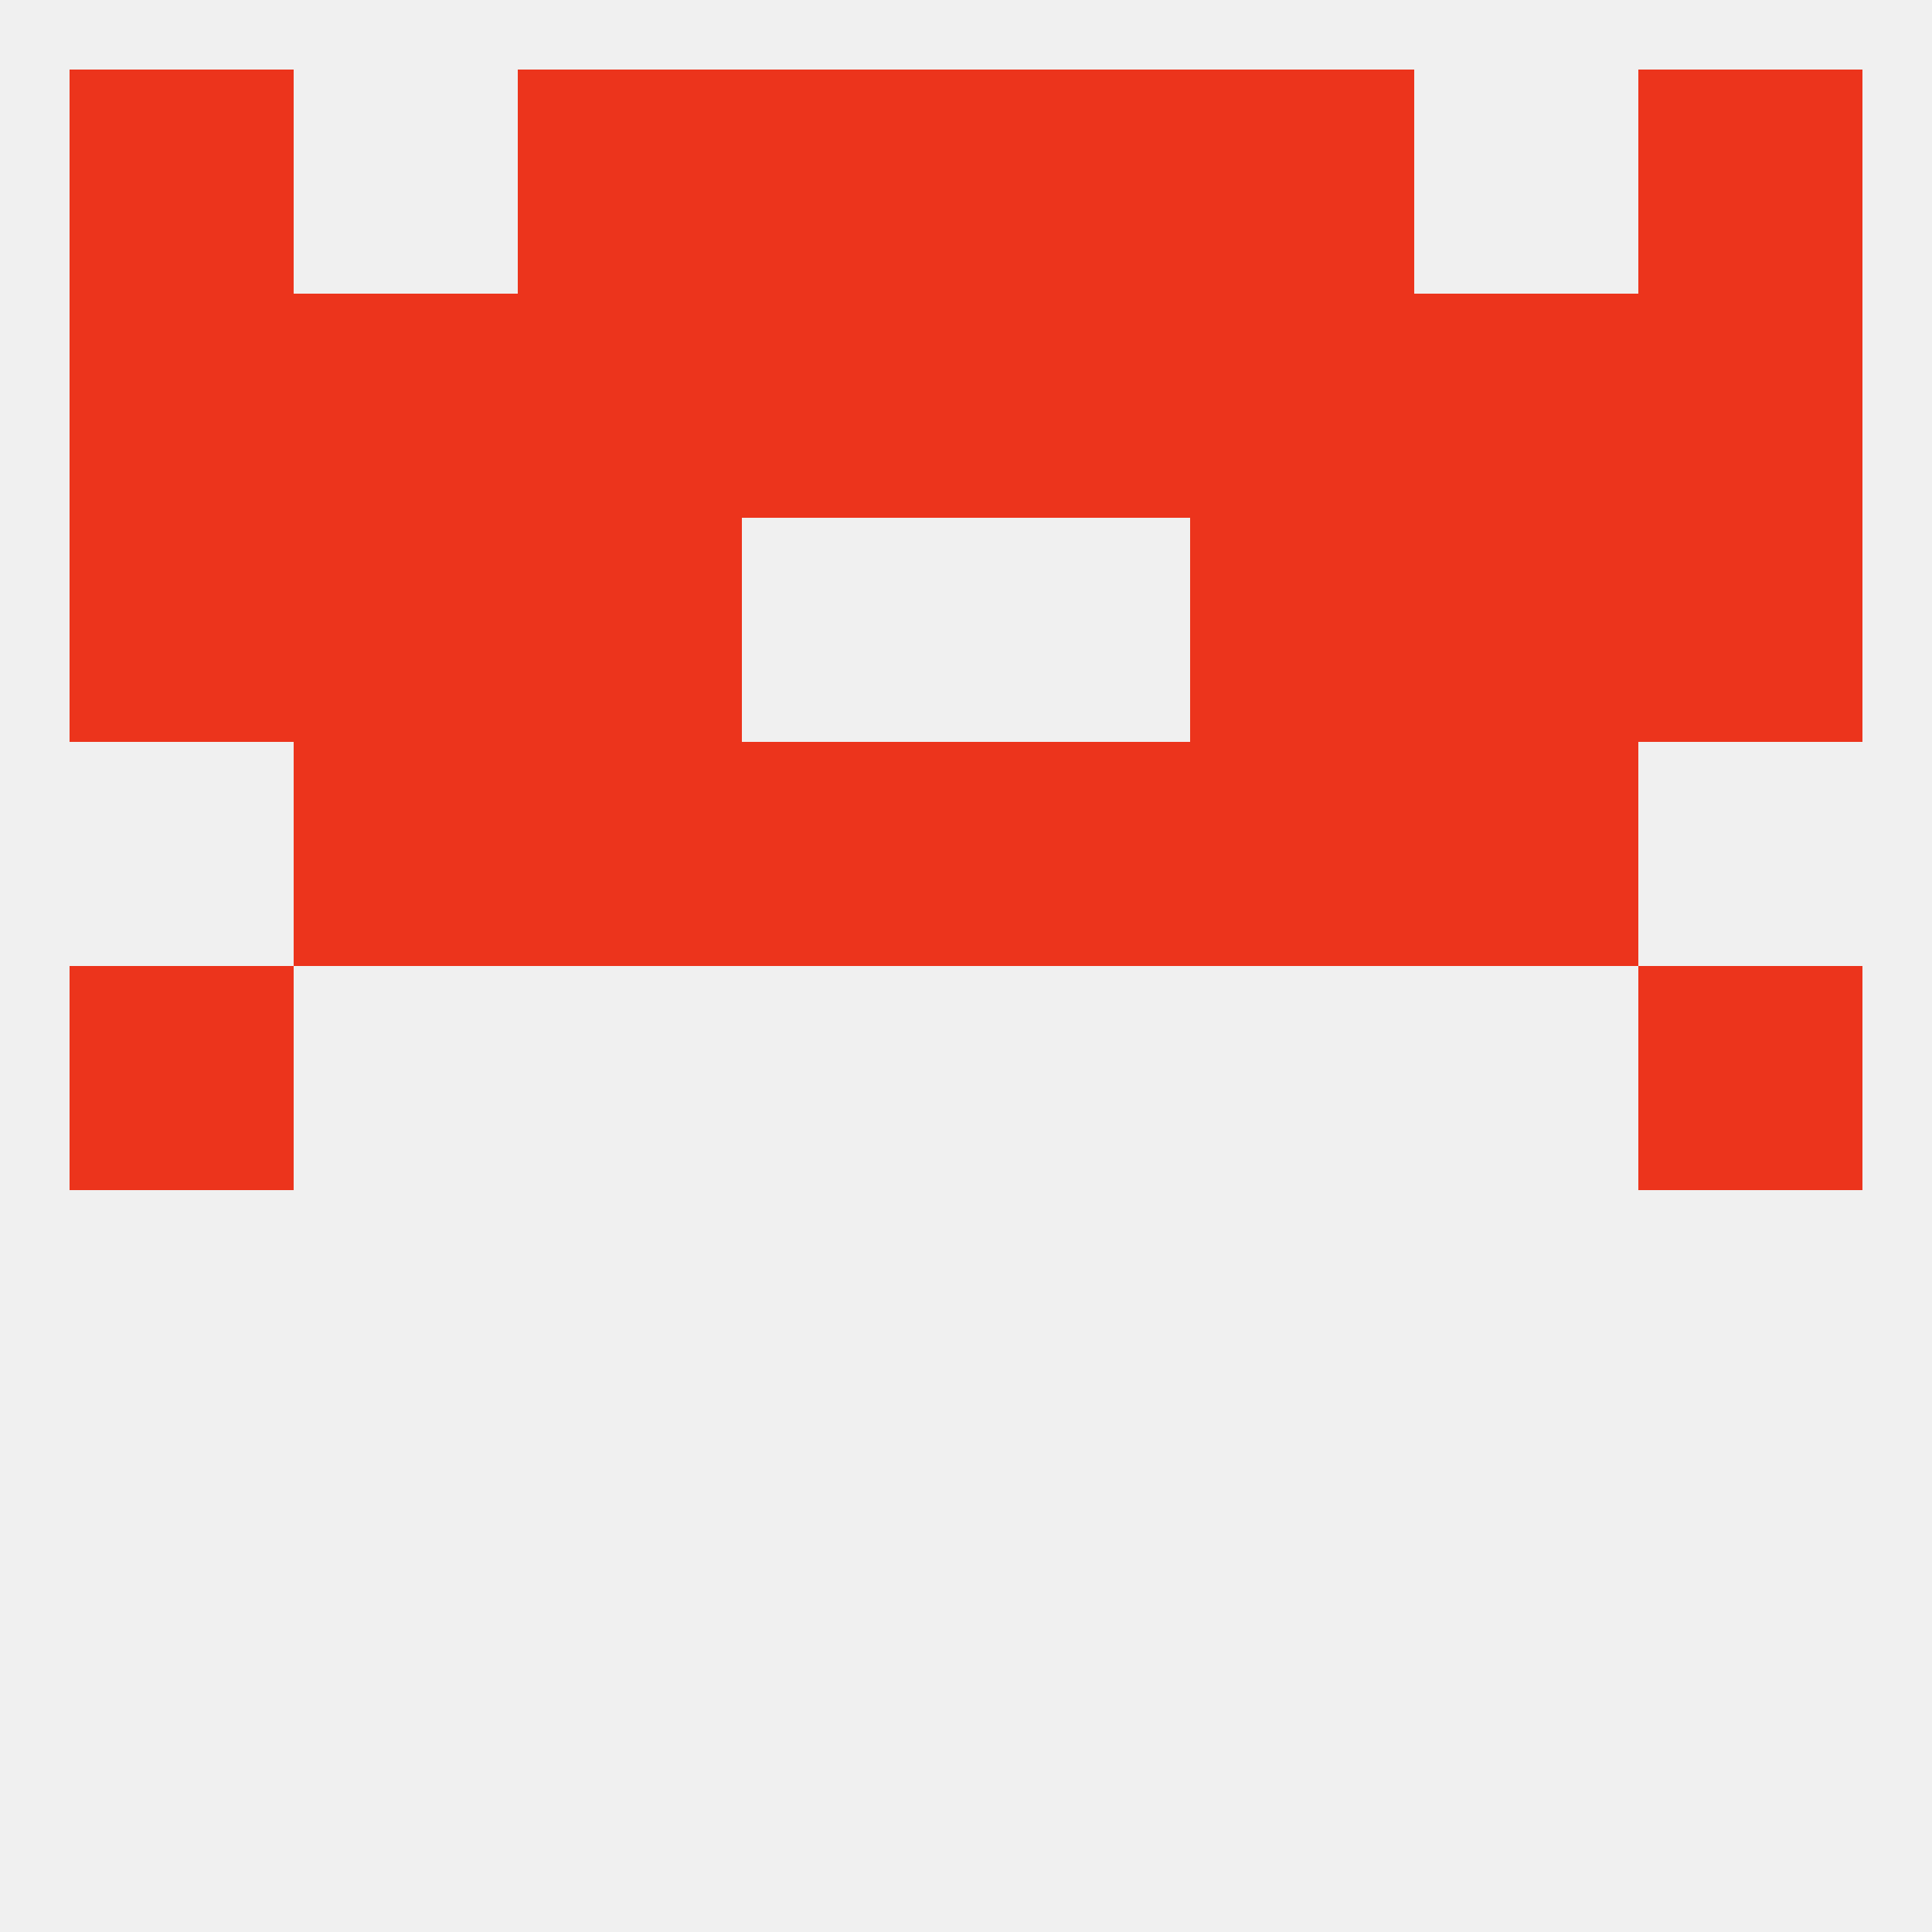
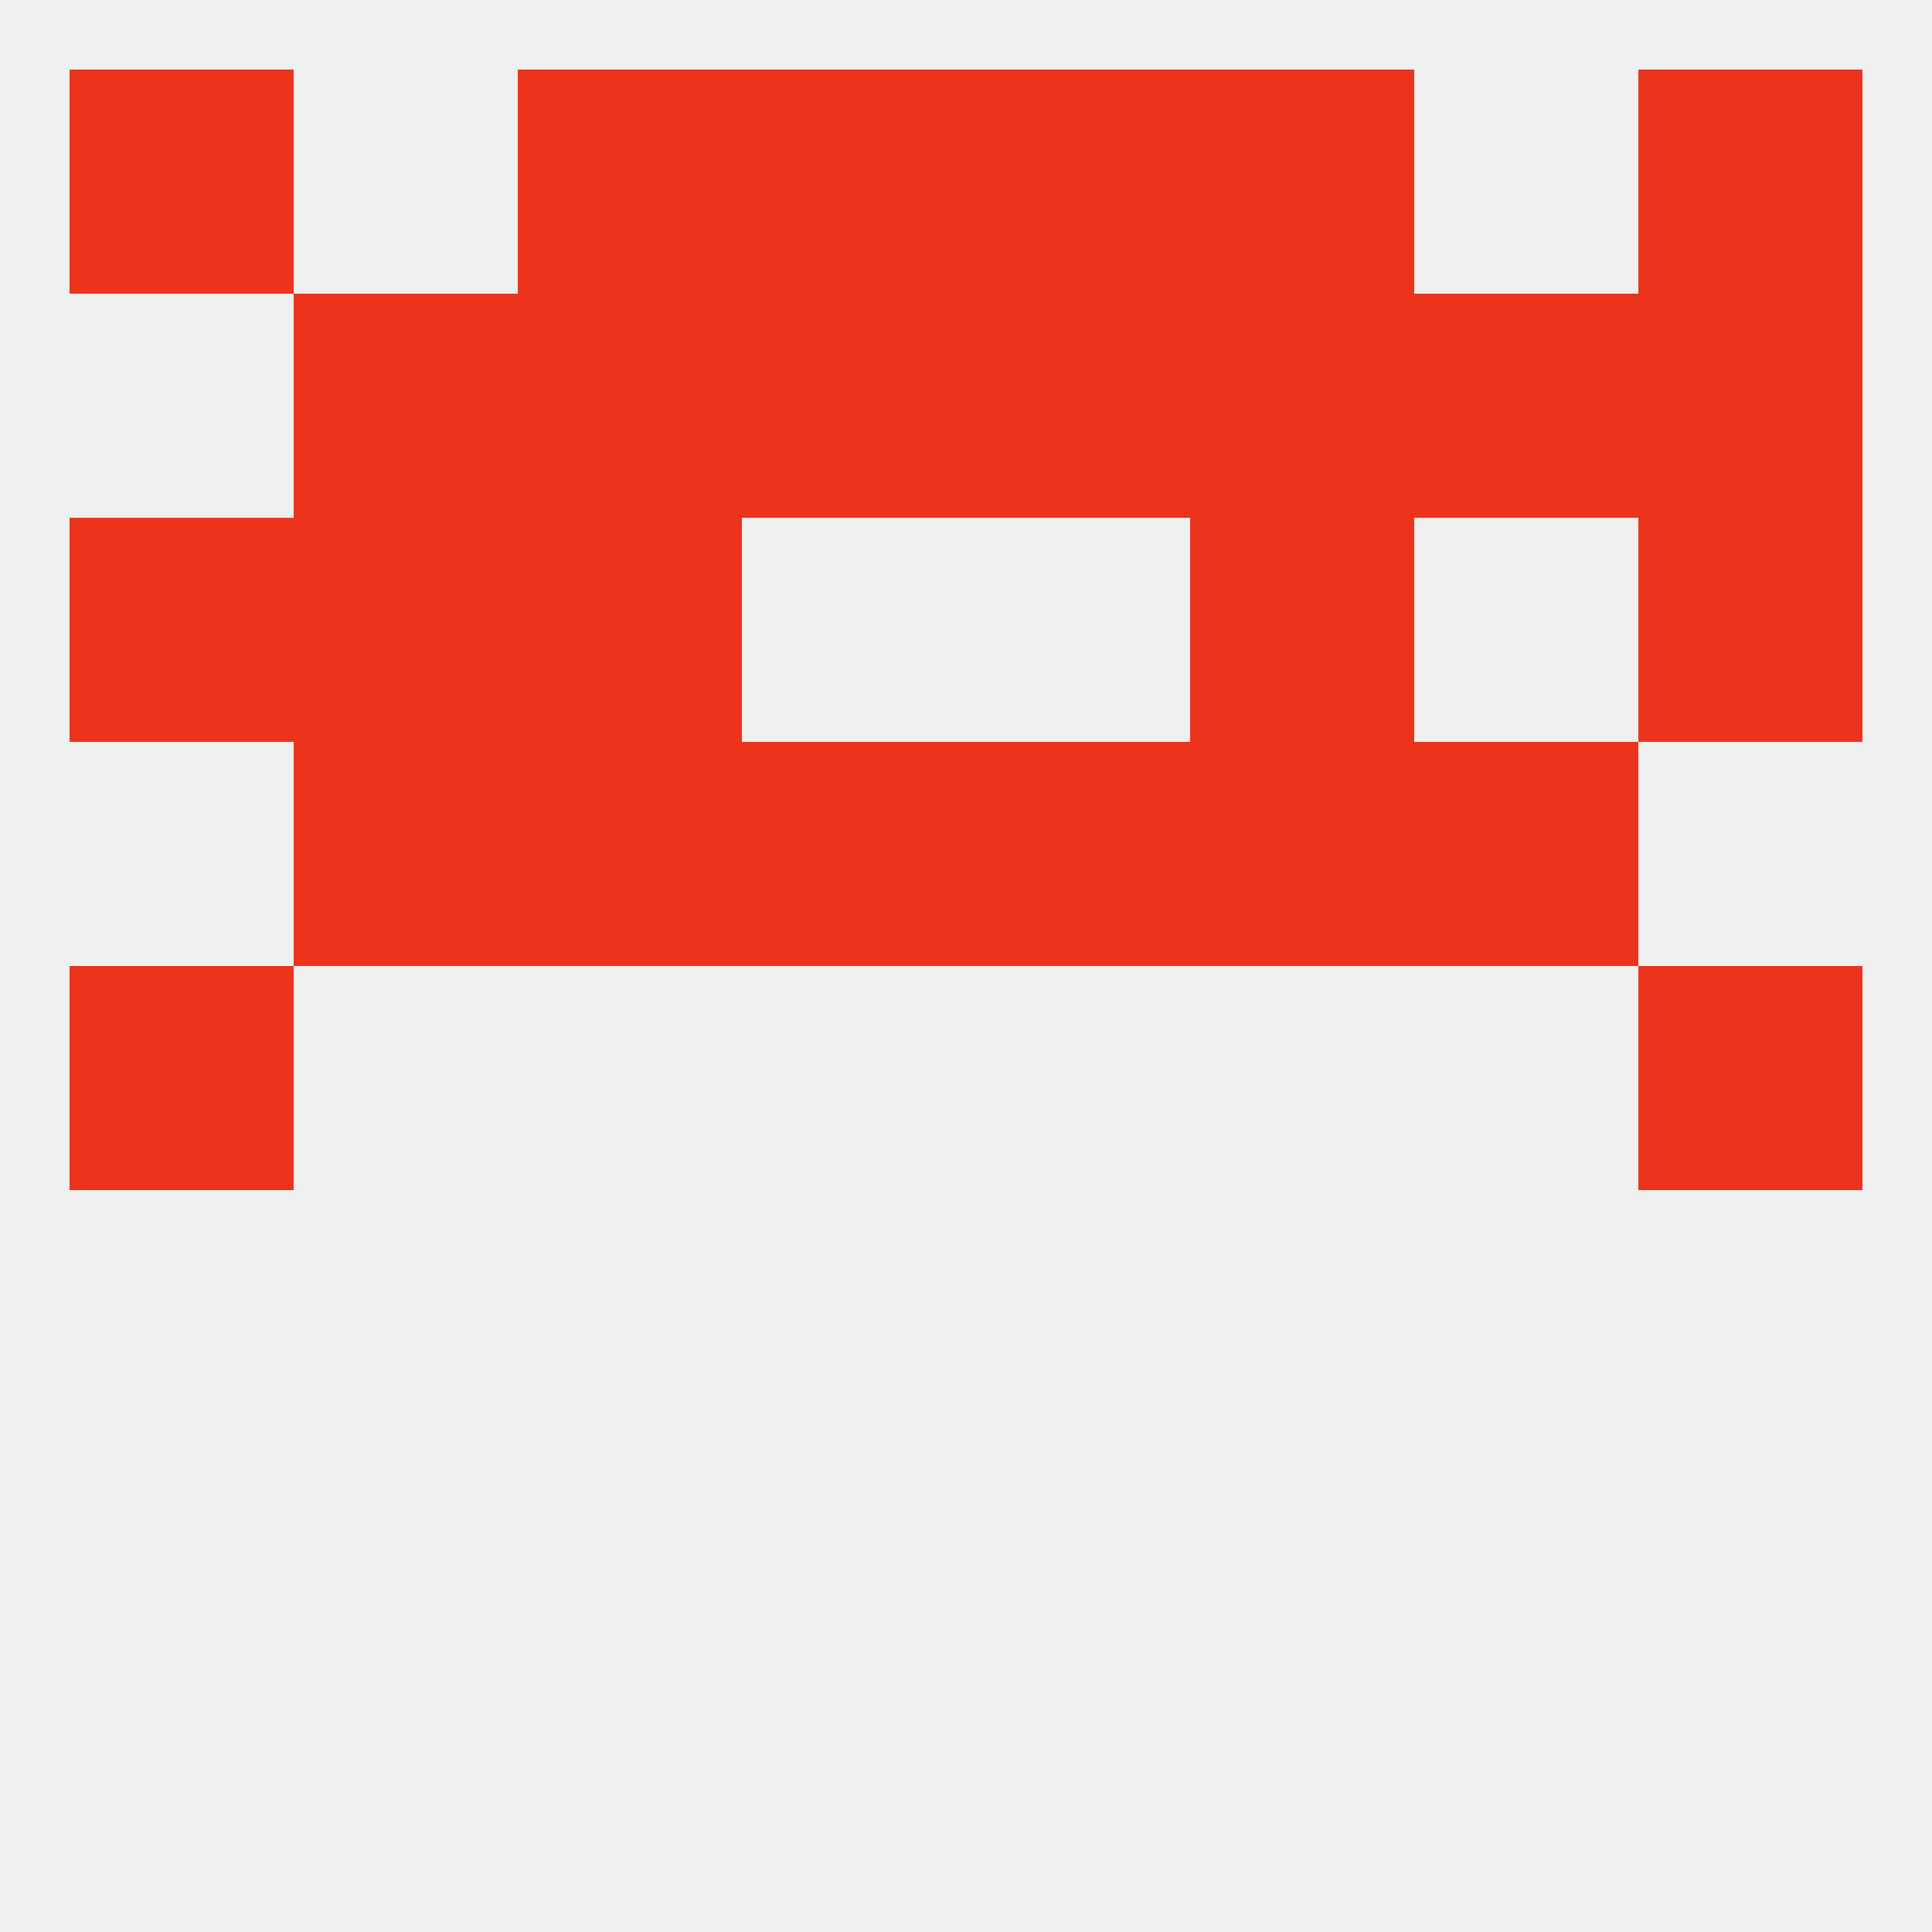
<svg xmlns="http://www.w3.org/2000/svg" version="1.1" baseprofile="full" width="250" height="250" viewBox="0 0 250 250">
  <rect width="100%" height="100%" fill="rgba(240,240,240,255)" />
  <rect x="9" y="125" width="29" height="29" fill="rgba(236,52,28,255)" />
  <rect x="212" y="125" width="29" height="29" fill="rgba(236,52,28,255)" />
  <rect x="183" y="96" width="29" height="29" fill="rgba(236,52,28,255)" />
  <rect x="96" y="96" width="29" height="29" fill="rgba(236,52,28,255)" />
  <rect x="125" y="96" width="29" height="29" fill="rgba(236,52,28,255)" />
  <rect x="67" y="96" width="29" height="29" fill="rgba(236,52,28,255)" />
  <rect x="154" y="96" width="29" height="29" fill="rgba(236,52,28,255)" />
  <rect x="38" y="96" width="29" height="29" fill="rgba(236,52,28,255)" />
  <rect x="38" y="67" width="29" height="29" fill="rgba(236,52,28,255)" />
-   <rect x="183" y="67" width="29" height="29" fill="rgba(236,52,28,255)" />
  <rect x="9" y="67" width="29" height="29" fill="rgba(236,52,28,255)" />
  <rect x="212" y="67" width="29" height="29" fill="rgba(236,52,28,255)" />
  <rect x="67" y="67" width="29" height="29" fill="rgba(236,52,28,255)" />
  <rect x="154" y="67" width="29" height="29" fill="rgba(236,52,28,255)" />
  <rect x="67" y="38" width="29" height="29" fill="rgba(236,52,28,255)" />
  <rect x="96" y="38" width="29" height="29" fill="rgba(236,52,28,255)" />
  <rect x="38" y="38" width="29" height="29" fill="rgba(236,52,28,255)" />
-   <rect x="9" y="38" width="29" height="29" fill="rgba(236,52,28,255)" />
  <rect x="154" y="38" width="29" height="29" fill="rgba(236,52,28,255)" />
  <rect x="125" y="38" width="29" height="29" fill="rgba(236,52,28,255)" />
  <rect x="183" y="38" width="29" height="29" fill="rgba(236,52,28,255)" />
  <rect x="212" y="38" width="29" height="29" fill="rgba(236,52,28,255)" />
  <rect x="96" y="9" width="29" height="29" fill="rgba(236,52,28,255)" />
  <rect x="125" y="9" width="29" height="29" fill="rgba(236,52,28,255)" />
  <rect x="9" y="9" width="29" height="29" fill="rgba(236,52,28,255)" />
  <rect x="212" y="9" width="29" height="29" fill="rgba(236,52,28,255)" />
  <rect x="67" y="9" width="29" height="29" fill="rgba(236,52,28,255)" />
  <rect x="154" y="9" width="29" height="29" fill="rgba(236,52,28,255)" />
</svg>